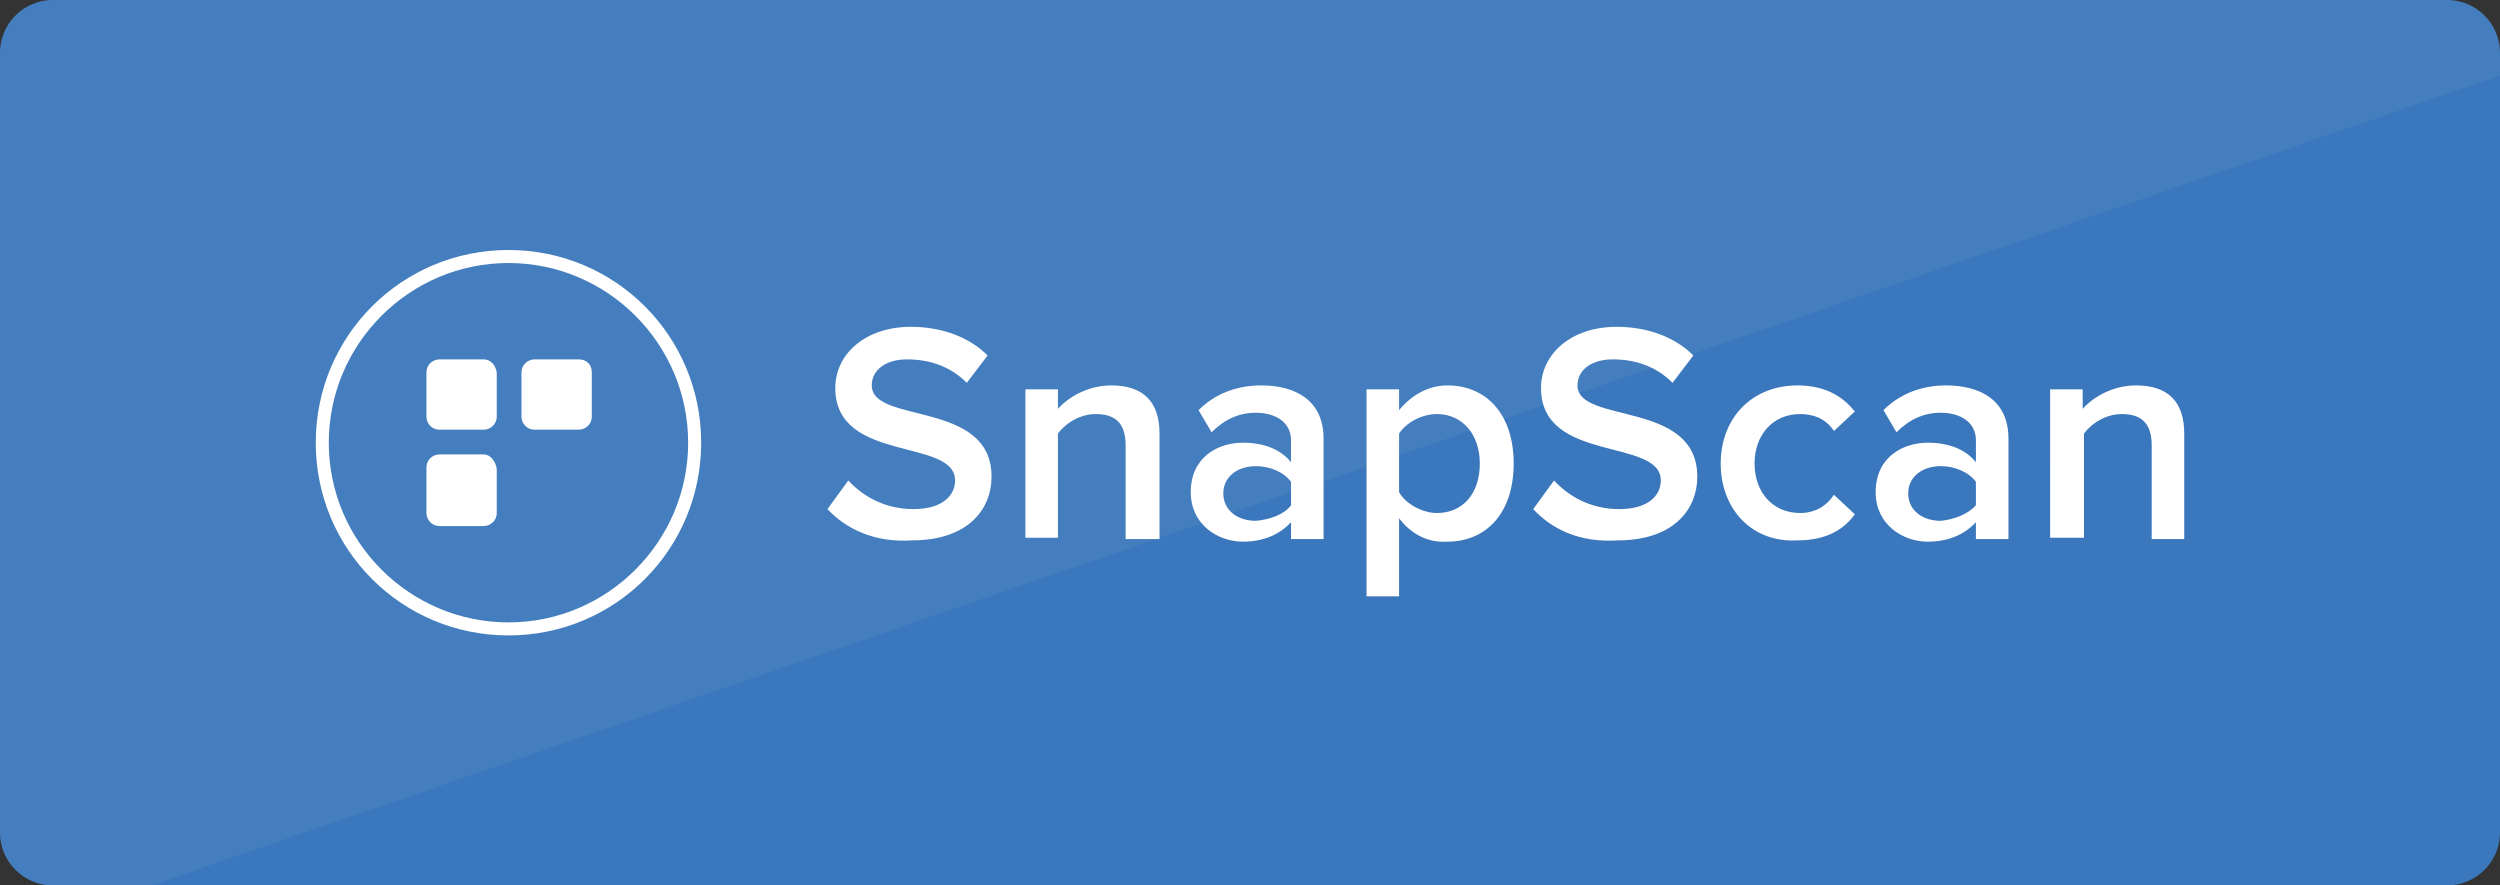
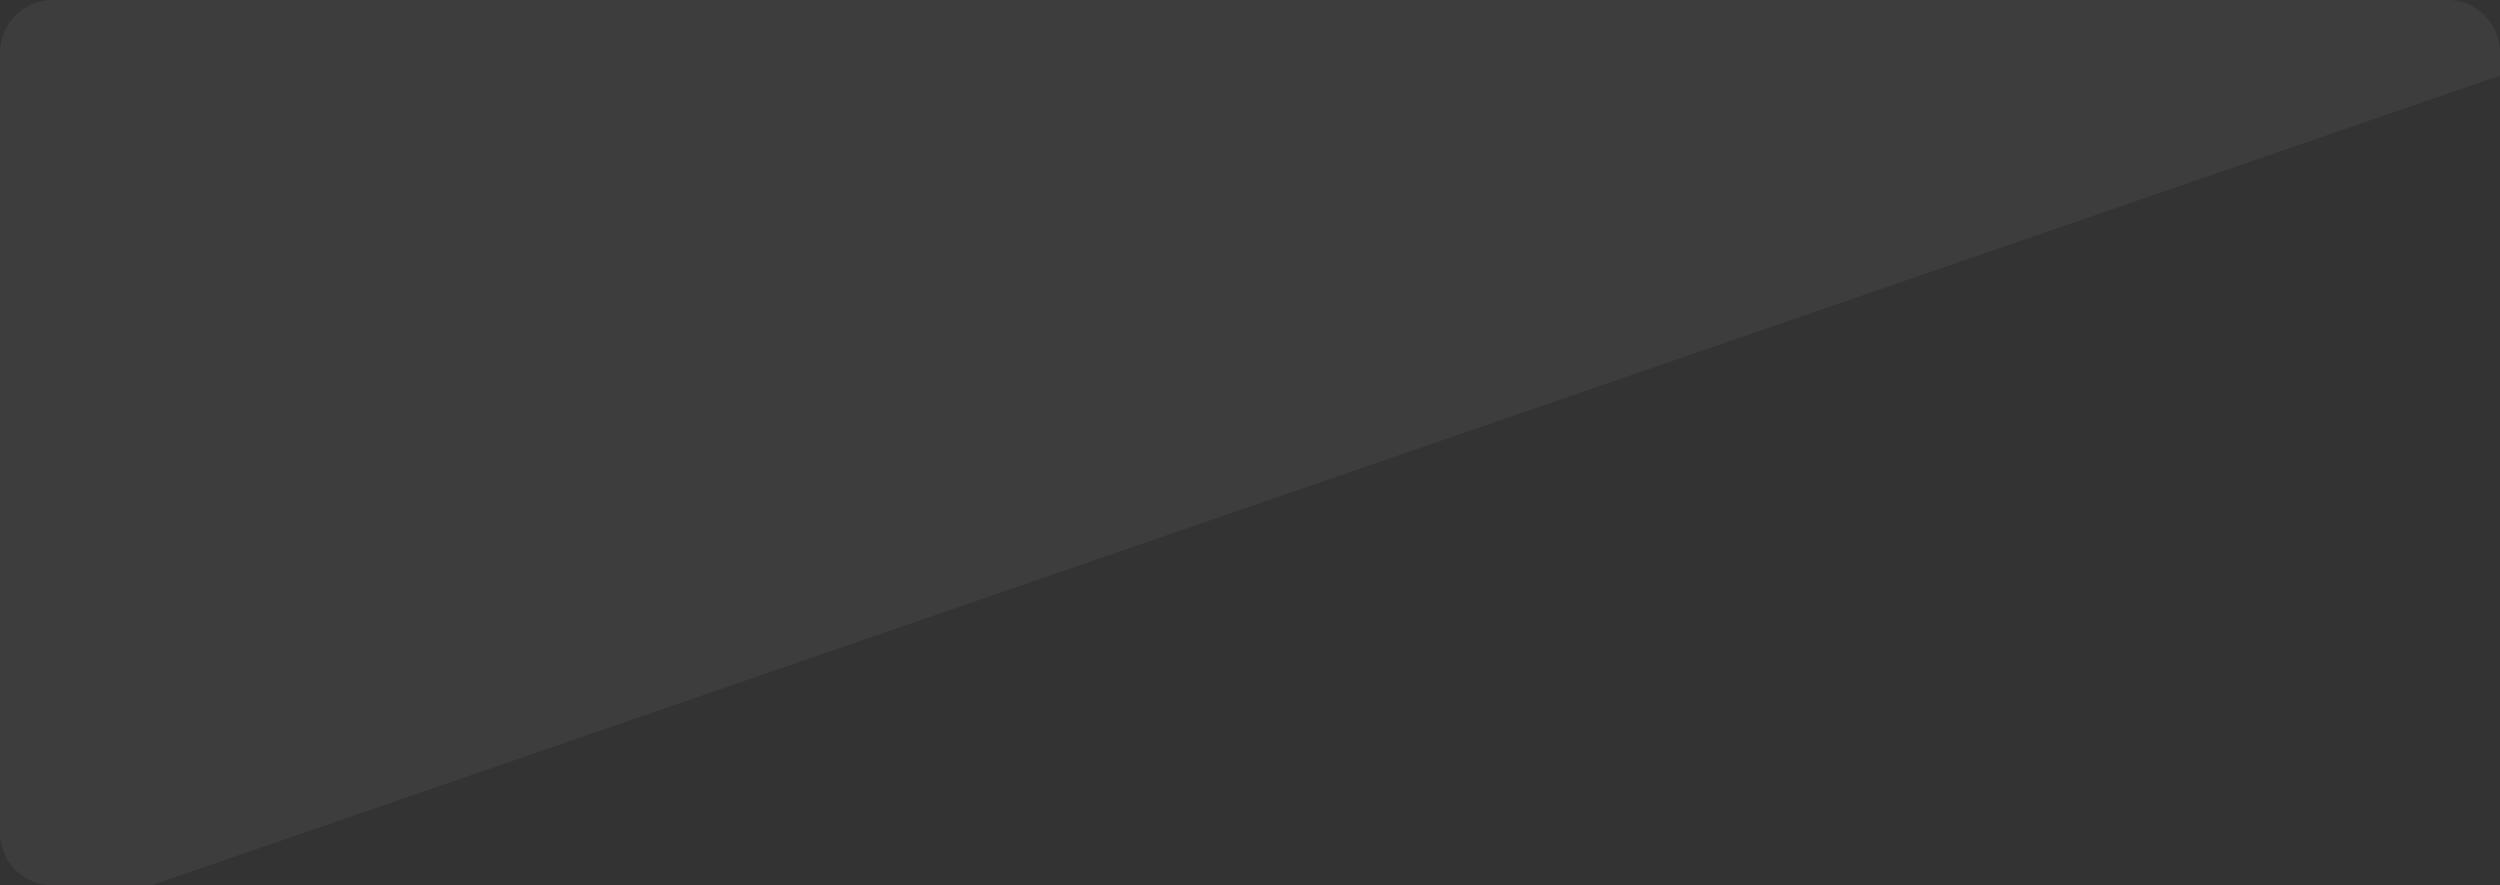
<svg xmlns="http://www.w3.org/2000/svg" viewBox="0 0 192 68" fill-rule="evenodd" clip-rule="evenodd" stroke-linejoin="round" stroke-miterlimit="1.414">
  <rect x="0" y="0" width="192" height="68" fill="#333333" stroke="none" />
-   <path d="M192 4.067A4.07 4.07 0 0 0 187.933 0H4.067A4.07 4.07 0 0 0 0 4.067v59.866A4.07 4.07 0 0 0 4.067 68h183.866A4.07 4.07 0 0 0 192 63.933V4.067z" fill="#3b77bc" />
  <path d="M187.933 0A4.07 4.07 0 0 1 192 4.067V5.8L11.6 68H4.067A4.07 4.07 0 0 1 0 63.933V4.067A4.07 4.07 0 0 1 4.067 0h183.866z" fill="#fff" fill-opacity=".054" />
-   <path d="M63.55 39.1l1.6-2.2c1.1 1.2 2.8 2.2 5 2.2 2.3 0 3.2-1.1 3.2-2.2 0-3.3-9.2-1.3-9.2-7.1 0-2.6 2.3-4.7 5.8-4.7 2.4 0 4.5.8 5.9 2.2l-1.6 2.1c-1.3-1.3-2.9-1.8-4.6-1.8-1.6 0-2.7.8-2.7 2 0 3 9.2 1.1 9.2 7 0 2.6-1.9 4.9-6.1 4.9-2.9.2-5.1-.9-6.5-2.4m22.9 2.3v-7.2c0-1.8-.9-2.4-2.3-2.4-1.3 0-2.4.8-2.9 1.5v8h-2.5V29.9h2.5v1.5c.8-.9 2.3-1.8 4.1-1.8 2.5 0 3.7 1.3 3.7 3.7v8.1h-2.6zm12.7 0v-1.3c-.9 1-2.2 1.5-3.7 1.5-1.9 0-4-1.3-4-3.8 0-2.7 2.1-3.8 4-3.8 1.6 0 2.9.5 3.7 1.5v-1.7c0-1.3-1.1-2.1-2.7-2.1-1.3 0-2.4.5-3.4 1.5l-1-1.7c1.3-1.3 3-1.9 4.8-1.9 2.6 0 4.8 1.1 4.8 4.1v7.7h-2.5zm0-2.6V37c-.6-.8-1.7-1.2-2.7-1.2-1.4 0-2.5.8-2.5 2.1s1.1 2.1 2.5 2.1c1.1-.1 2.2-.5 2.7-1.2m8.3 1v6h-2.5V29.9h2.5v1.6c.9-1.1 2.2-1.9 3.7-1.9 3 0 5.1 2.2 5.1 6s-2.1 6-5.1 6c-1.5.1-2.8-.6-3.7-1.8m6.2-4.2c0-2.2-1.3-3.8-3.3-3.8-1.2 0-2.4.7-2.9 1.5v4.5c.5.9 1.8 1.6 2.9 1.6 2 0 3.3-1.5 3.3-3.8m4.1 3.5l1.6-2.2c1.1 1.2 2.8 2.2 5 2.2 2.3 0 3.2-1.1 3.2-2.2 0-3.3-9.2-1.3-9.2-7.1 0-2.6 2.3-4.7 5.8-4.7 2.4 0 4.5.8 5.9 2.2l-1.6 2.1c-1.3-1.3-2.9-1.8-4.6-1.8-1.6 0-2.7.8-2.7 2 0 3 9.2 1.1 9.2 7 0 2.6-1.9 4.9-6.1 4.9-3 .2-5.1-.9-6.5-2.4m14.4-3.5c0-3.5 2.4-6 5.9-6 2.3 0 3.6 1 4.4 2l-1.6 1.5c-.6-.9-1.5-1.3-2.6-1.3-2.1 0-3.5 1.6-3.5 3.8 0 2.2 1.4 3.8 3.5 3.8 1.1 0 2-.5 2.6-1.4l1.6 1.5c-.8 1.1-2.1 2-4.4 2-3.5.2-5.9-2.4-5.9-5.9m19.6 5.8v-1.3c-.9 1-2.2 1.5-3.7 1.5-1.9 0-4-1.3-4-3.8 0-2.7 2.1-3.8 4-3.8 1.6 0 2.9.5 3.7 1.5v-1.7c0-1.3-1.1-2.1-2.7-2.1-1.3 0-2.4.5-3.4 1.5l-1-1.7c1.3-1.3 3-1.9 4.8-1.9 2.6 0 4.8 1.1 4.8 4.1v7.7h-2.5zm0-2.6V37c-.6-.8-1.7-1.2-2.7-1.2-1.4 0-2.5.8-2.5 2.1s1.1 2.1 2.5 2.1c1-.1 2.1-.5 2.7-1.2m13.5 2.6v-7.2c0-1.8-.9-2.4-2.3-2.4-1.3 0-2.4.8-2.9 1.5v8h-2.6V29.9h2.5v1.5c.8-.9 2.3-1.8 4.1-1.8 2.5 0 3.7 1.3 3.7 3.7v8.1h-2.5zM39.05 19.2c-8.2 0-14.8 6.6-14.8 14.8 0 8.2 6.6 14.8 14.8 14.8 8.2 0 14.8-6.6 14.8-14.8 0-8.2-6.6-14.8-14.8-14.8m0 28.6c-7.6 0-13.8-6.2-13.8-13.8 0-7.6 6.2-13.8 13.8-13.8 7.6 0 13.8 6.2 13.8 13.8 0 7.6-6.2 13.8-13.8 13.8" fill="#fff" fill-rule="nonzero" />
-   <path d="M37.15 27.6h-3.4c-.5 0-1 .4-1 1V32c0 .5.4 1 1 1h3.4c.5 0 1-.4 1-1v-3.4c-.1-.6-.5-1-1-1m7.3 0h-3.4c-.5 0-1 .4-1 1V32c0 .5.4 1 1 1h3.4c.5 0 1-.4 1-1v-3.4c0-.6-.4-1-1-1m-7.3 7.3h-3.4c-.5 0-1 .4-1 1v3.5c0 .5.4 1 1 1h3.4c.5 0 1-.4 1-1V36c-.1-.6-.5-1.1-1-1.1" fill="#fff" fill-rule="nonzero" />
</svg>